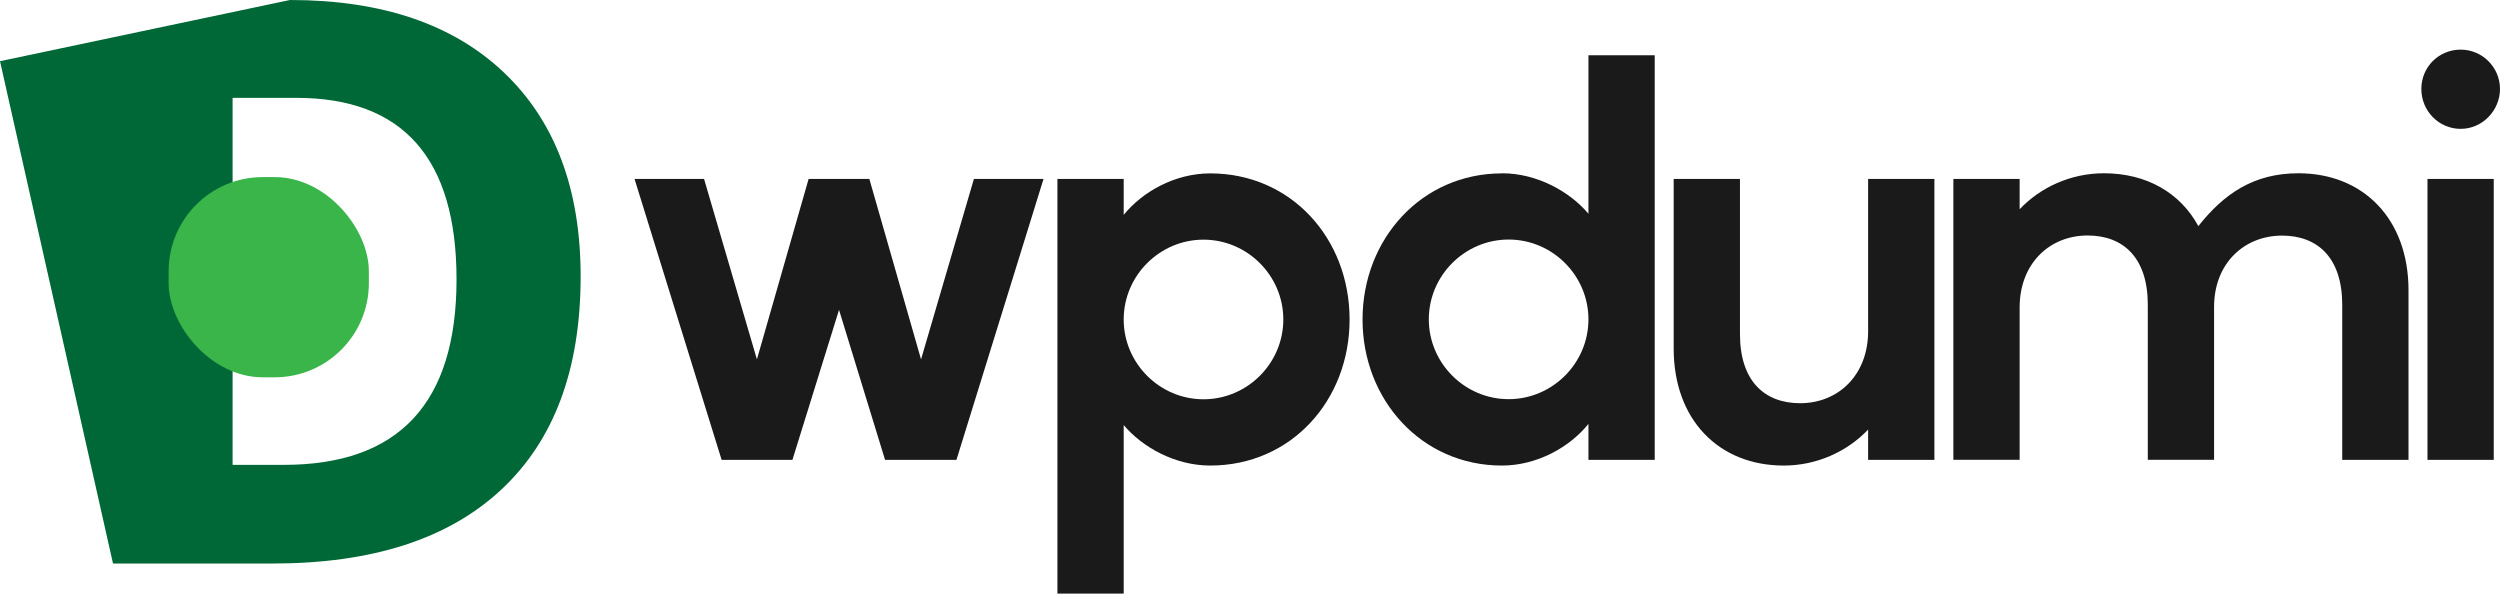
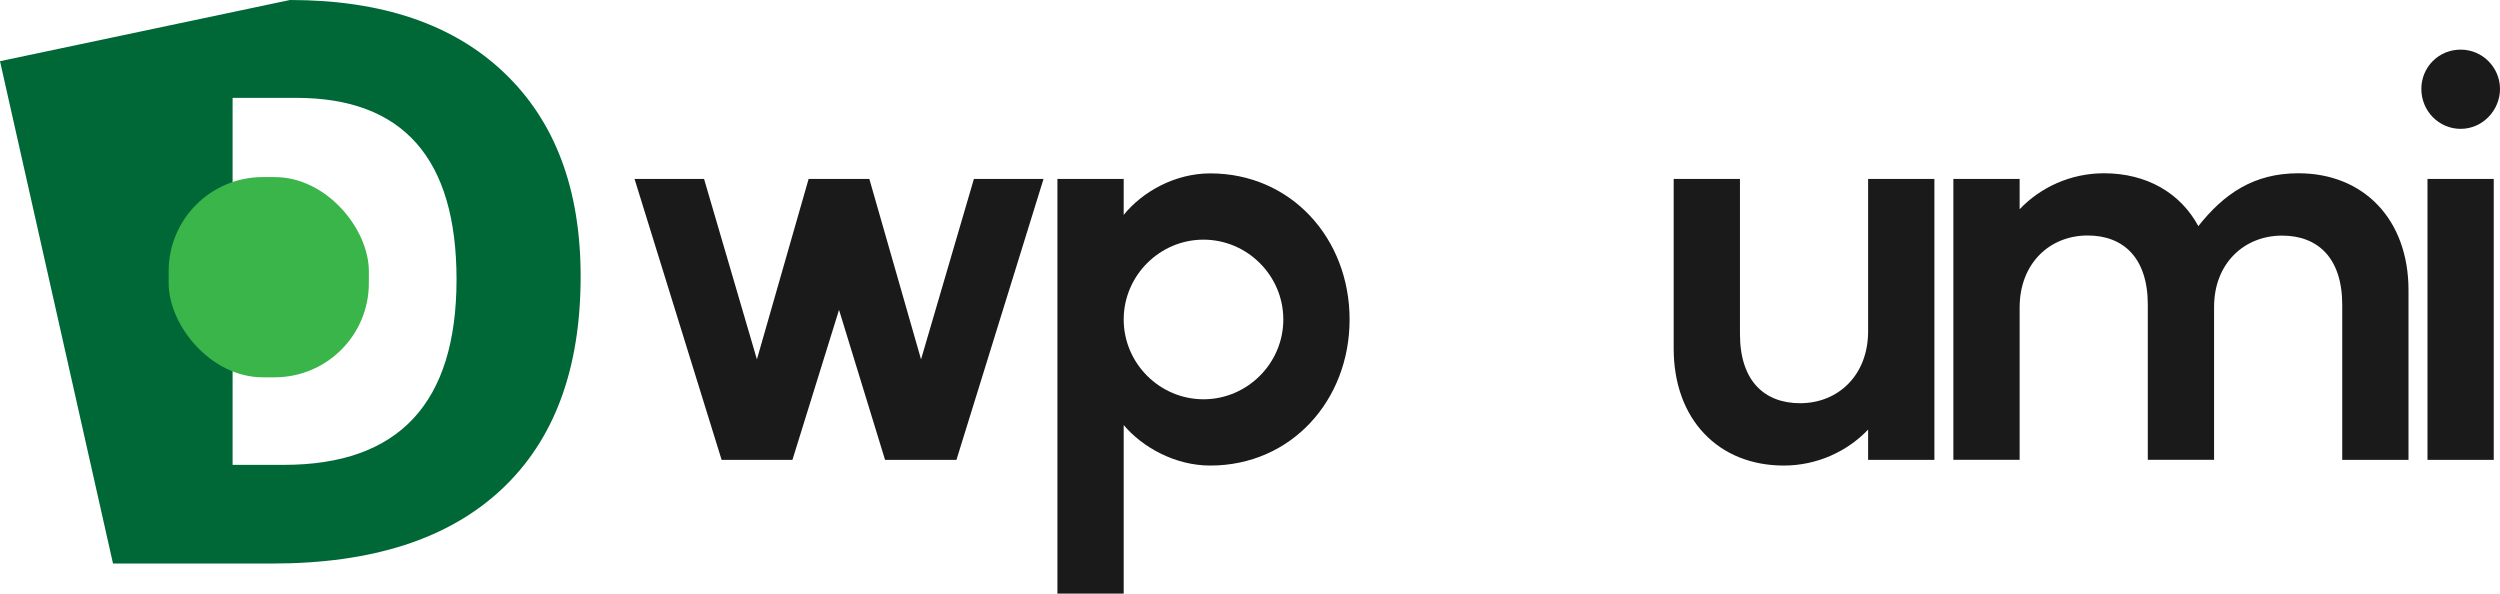
<svg xmlns="http://www.w3.org/2000/svg" id="Layer_2" data-name="Layer 2" viewBox="0 0 216.14 51.32">
  <defs>
    <style>
      .cls-1 {
        fill: #006837;
      }

      .cls-2 {
        fill: #39b54a;
      }

      .cls-3 {
        fill: #1a1a1a;
      }
    </style>
  </defs>
  <g id="Layer_1-2" data-name="Layer 1">
    <g>
      <g>
        <path class="cls-1" d="M50.2,23.89c0,8.02-2.28,14.16-6.85,18.43s-11.16,6.4-19.78,6.4H9.77L0,5.29,25.07,0c7.95,0,14.13,2.1,18.53,6.3,4.4,4.2,6.6,10.06,6.6,17.6Zm-10.73,.27c0-10.46-4.62-15.7-13.86-15.7h-5.5v31.73h4.43c9.95,0,14.93-5.34,14.93-16.03Z" />
        <rect class="cls-2" x="14.58" y="15.31" width="17.31" height="17.31" rx="8.14" ry="8.14" />
      </g>
      <path class="cls-3" d="M54.85,15.47h6.02l4.57,15.6,4.47-15.6h5.25l4.47,15.6,4.57-15.6h6.02l-7.53,24.29h-6.17l-3.98-12.97-4.03,12.97h-6.12l-7.53-24.29Z" />
      <path class="cls-3" d="M91.42,15.47h5.73v3.11c1.6-1.99,4.42-3.59,7.48-3.59,7,0,12.05,5.63,12.05,12.63s-5.05,12.63-12.05,12.63c-3.06,0-5.88-1.6-7.48-3.5v14.57h-5.73V15.47Zm5.73,12.15c0,3.79,3.11,6.9,6.9,6.9s6.9-3.11,6.9-6.9-3.11-6.9-6.9-6.9-6.9,3.11-6.9,6.9Z" />
-       <path class="cls-3" d="M129.85,14.98c3.06,0,5.88,1.6,7.48,3.5V4.78h5.73V39.76h-5.73v-3.11c-1.6,1.99-4.42,3.6-7.48,3.6-6.95,0-12.05-5.68-12.05-12.63s5.1-12.63,12.05-12.63Zm-6.32,12.63c0,3.79,3.11,6.9,6.9,6.9s6.9-3.11,6.9-6.9-3.11-6.9-6.9-6.9-6.9,3.11-6.9,6.9Z" />
      <path class="cls-3" d="M150.43,15.47v13.41c0,4.08,2.14,5.98,5.2,5.98,3.3,0,5.88-2.43,5.88-6.22V15.47h5.73v24.29h-5.73v-2.62c-1.8,1.89-4.42,3.11-7.29,3.11-5.64,0-9.52-3.98-9.52-10.11V15.47h5.73Z" />
      <path class="cls-3" d="M168.88,15.47h5.73v2.62c1.8-1.9,4.42-3.11,7.29-3.11,3.69,0,6.61,1.7,8.16,4.57,2.19-2.77,4.76-4.57,8.65-4.57,5.64,0,9.52,3.98,9.52,10.11v14.67h-5.73v-13.41c0-4.08-2.14-5.98-5.2-5.98-3.26,0-5.88,2.38-5.88,6.17v13.21h-5.73v-13.41c0-4.08-2.14-5.98-5.2-5.98-3.3,0-5.88,2.43-5.88,6.22v13.17h-5.73V15.47Z" />
      <path class="cls-3" d="M212.74,4.29c1.89,0,3.4,1.55,3.4,3.4s-1.51,3.45-3.4,3.45-3.4-1.55-3.4-3.45,1.51-3.4,3.4-3.4Zm-2.87,35.47V15.47h5.73v24.29h-5.73Z" />
    </g>
  </g>
</svg>